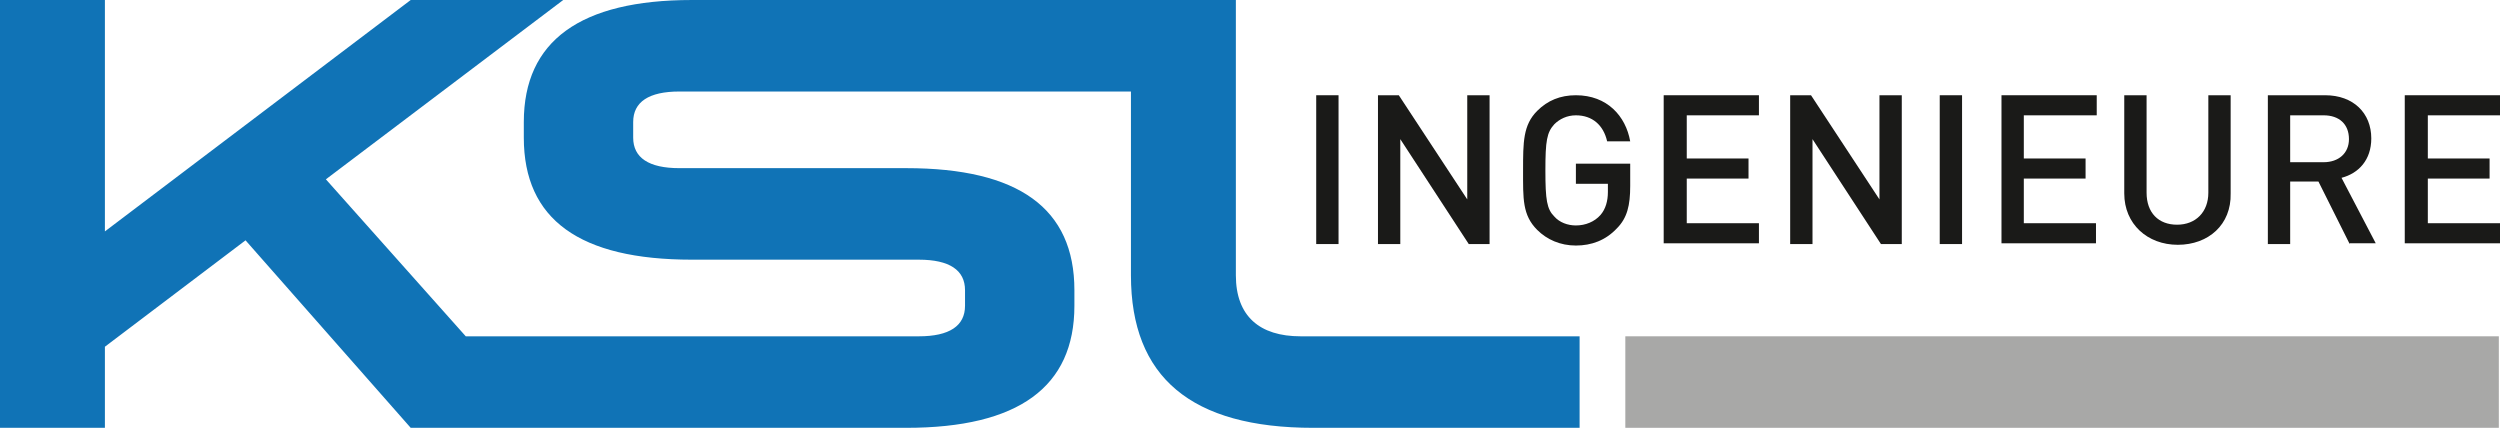
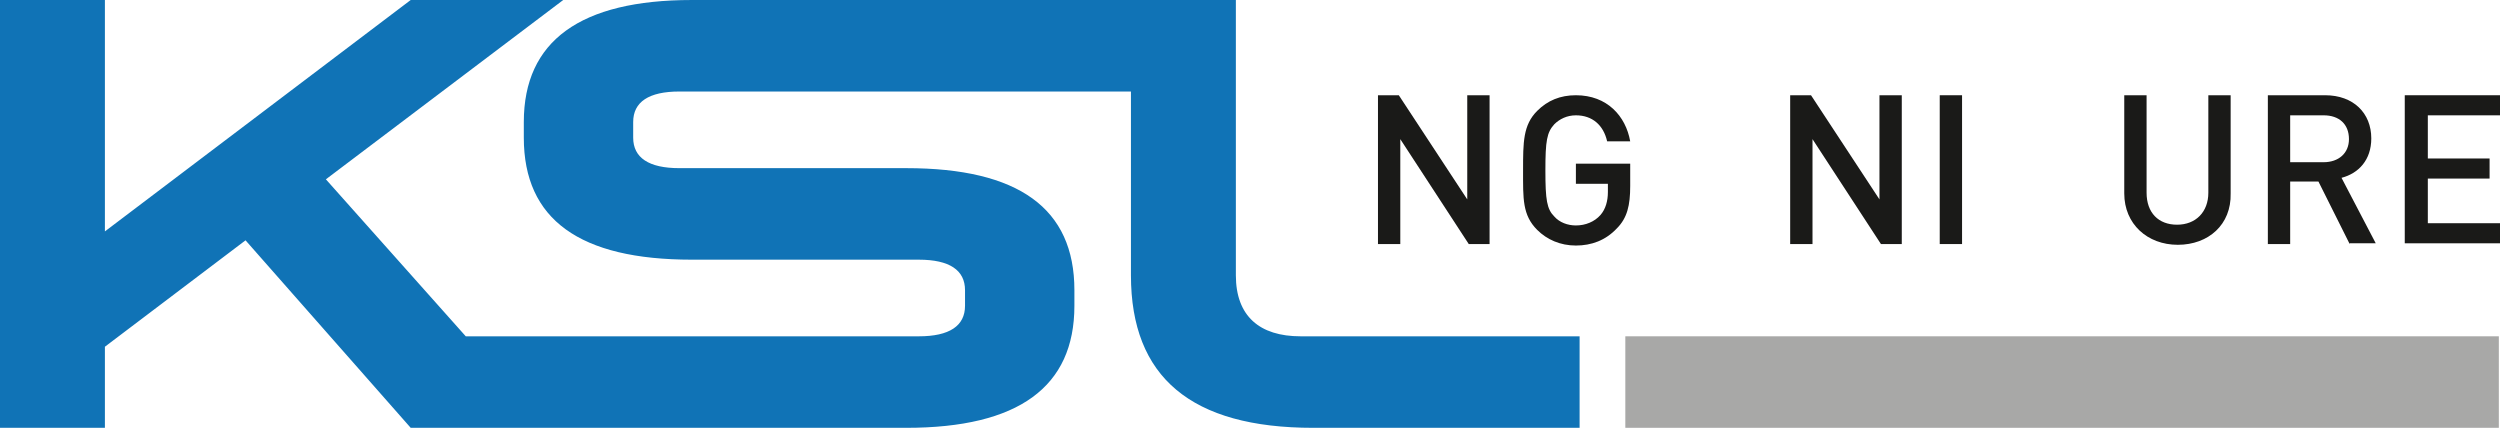
<svg xmlns="http://www.w3.org/2000/svg" width="100%" height="100%" viewBox="0 0 185 32" version="1.1" xml:space="preserve" style="fill-rule:evenodd;clip-rule:evenodd;stroke-linejoin:round;stroke-miterlimit:1.414;">
  <g>
    <g>
      <path d="M96.244,24.887c-3.028,0 -4.79,-1.487 -4.79,-4.515l0,-20.372l-5.781,0l-1.983,0l-32.485,0c-8.259,0 -12.443,3.028 -12.443,9.03l0,1.156c0,6.057 4.129,9.03 12.443,9.03l16.794,0c2.257,0 3.413,0.771 3.413,2.257l0,1.156c0,1.487 -1.156,2.258 -3.413,2.258l-33.532,0l-10.351,-11.618l17.564,-13.269l-11.287,0l-22.63,17.124l0,-17.124l-7.763,0l0,31.659l7.763,0l0,-6.001l10.407,-7.874l12.223,13.875l36.67,0c8.313,0 12.443,-3.028 12.443,-9.03l0,-1.156c0,-6.056 -4.13,-9.03 -12.443,-9.03l-16.794,0c-2.257,0 -3.413,-0.77 -3.413,-2.257l0,-1.156c0,-1.487 1.156,-2.258 3.413,-2.258l33.421,0l0,13.6c0,7.543 4.46,11.287 13.49,11.287l19.711,0l0,-6.772l-20.647,0Z" style="fill:#1073b6;fill-rule:nonzero;" />
      <rect x="120.274" y="24.886" width="64.64" height="6.772" style="fill:#a8a8a7;" />
      <g>
-         <rect x="97.4" y="7.048" width="1.652" height="11.012" style="fill:#1a1a18;fill-rule:nonzero;" />
        <path d="M108.688,18.06l-5.066,-7.764l0,7.764l-1.652,0l0,-11.012l1.542,0l5.065,7.708l0,-7.708l1.652,0l0,11.012l-1.541,0Z" style="fill:#1a1a18;fill-rule:nonzero;" />
        <path d="M119.644,16.903c-0.826,0.881 -1.872,1.267 -3.028,1.267c-1.156,0 -2.147,-0.441 -2.863,-1.157c-1.101,-1.101 -1.046,-2.312 -1.046,-4.404c0,-2.093 0,-3.359 1.046,-4.405c0.771,-0.771 1.707,-1.156 2.863,-1.156c2.313,0 3.689,1.541 4.019,3.413l-1.706,0c-0.276,-1.211 -1.102,-1.927 -2.313,-1.927c-0.661,0 -1.211,0.276 -1.597,0.661c-0.55,0.606 -0.66,1.211 -0.66,3.414c0,2.202 0.11,2.863 0.66,3.413c0.386,0.441 0.991,0.661 1.597,0.661c0.716,0 1.377,-0.275 1.817,-0.771c0.385,-0.44 0.551,-1.046 0.551,-1.707l0,-0.605l-2.368,0l0,-1.487l4.019,0l0,1.652c0,1.431 -0.22,2.367 -0.991,3.138Z" style="fill:#1a1a18;fill-rule:nonzero;" />
-         <path d="M123.113,18.06l0,-11.012l7.048,0l0,1.486l-5.341,0l0,3.194l4.57,0l0,1.486l-4.57,0l0,3.304l5.341,0l0,1.486l-7.048,0l0,0.056Z" style="fill:#1a1a18;fill-rule:nonzero;" />
        <path d="M139.19,18.06l-5.065,-7.764l0,7.764l-1.652,0l0,-11.012l1.542,0l5.065,7.708l0,-7.708l1.652,0l0,11.012l-1.542,0Z" style="fill:#1a1a18;fill-rule:nonzero;" />
        <rect x="143.54" y="7.048" width="1.652" height="11.012" style="fill:#1a1a18;fill-rule:nonzero;" />
-         <path d="M148.11,18.06l0,-11.012l7.048,0l0,1.486l-5.396,0l0,3.194l4.57,0l0,1.486l-4.57,0l0,3.304l5.341,0l0,1.486l-6.993,0l0,0.056Z" style="fill:#1a1a18;fill-rule:nonzero;" />
        <path d="M161.159,18.115c-2.257,0 -3.964,-1.542 -3.964,-3.8l0,-7.267l1.652,0l0,7.212c0,1.487 0.881,2.368 2.257,2.368c1.377,0 2.313,-0.936 2.313,-2.368l0,-7.212l1.651,0l0,7.267c0.056,2.313 -1.651,3.8 -3.909,3.8Z" style="fill:#1a1a18;fill-rule:nonzero;" />
        <path d="M173.878,18.06l-2.313,-4.625l-2.092,0l0,4.625l-1.652,0l0,-11.012l4.24,0c2.092,0 3.414,1.321 3.414,3.193c0,1.597 -0.936,2.588 -2.203,2.918l2.533,4.845l-1.927,0l0,0.056Zm-1.927,-9.526l-2.478,0l0,3.469l2.478,0c1.101,0 1.872,-0.661 1.872,-1.707c0,-1.101 -0.716,-1.762 -1.872,-1.762Z" style="fill:#1a1a18;fill-rule:nonzero;" />
        <path d="M177.952,18.06l0,-11.012l7.048,0l0,1.486l-5.341,0l0,3.194l4.57,0l0,1.486l-4.57,0l0,3.304l5.341,0l0,1.486l-7.048,0l0,0.056Z" style="fill:#1a1a18;fill-rule:nonzero;" />
      </g>
    </g>
  </g>
</svg>